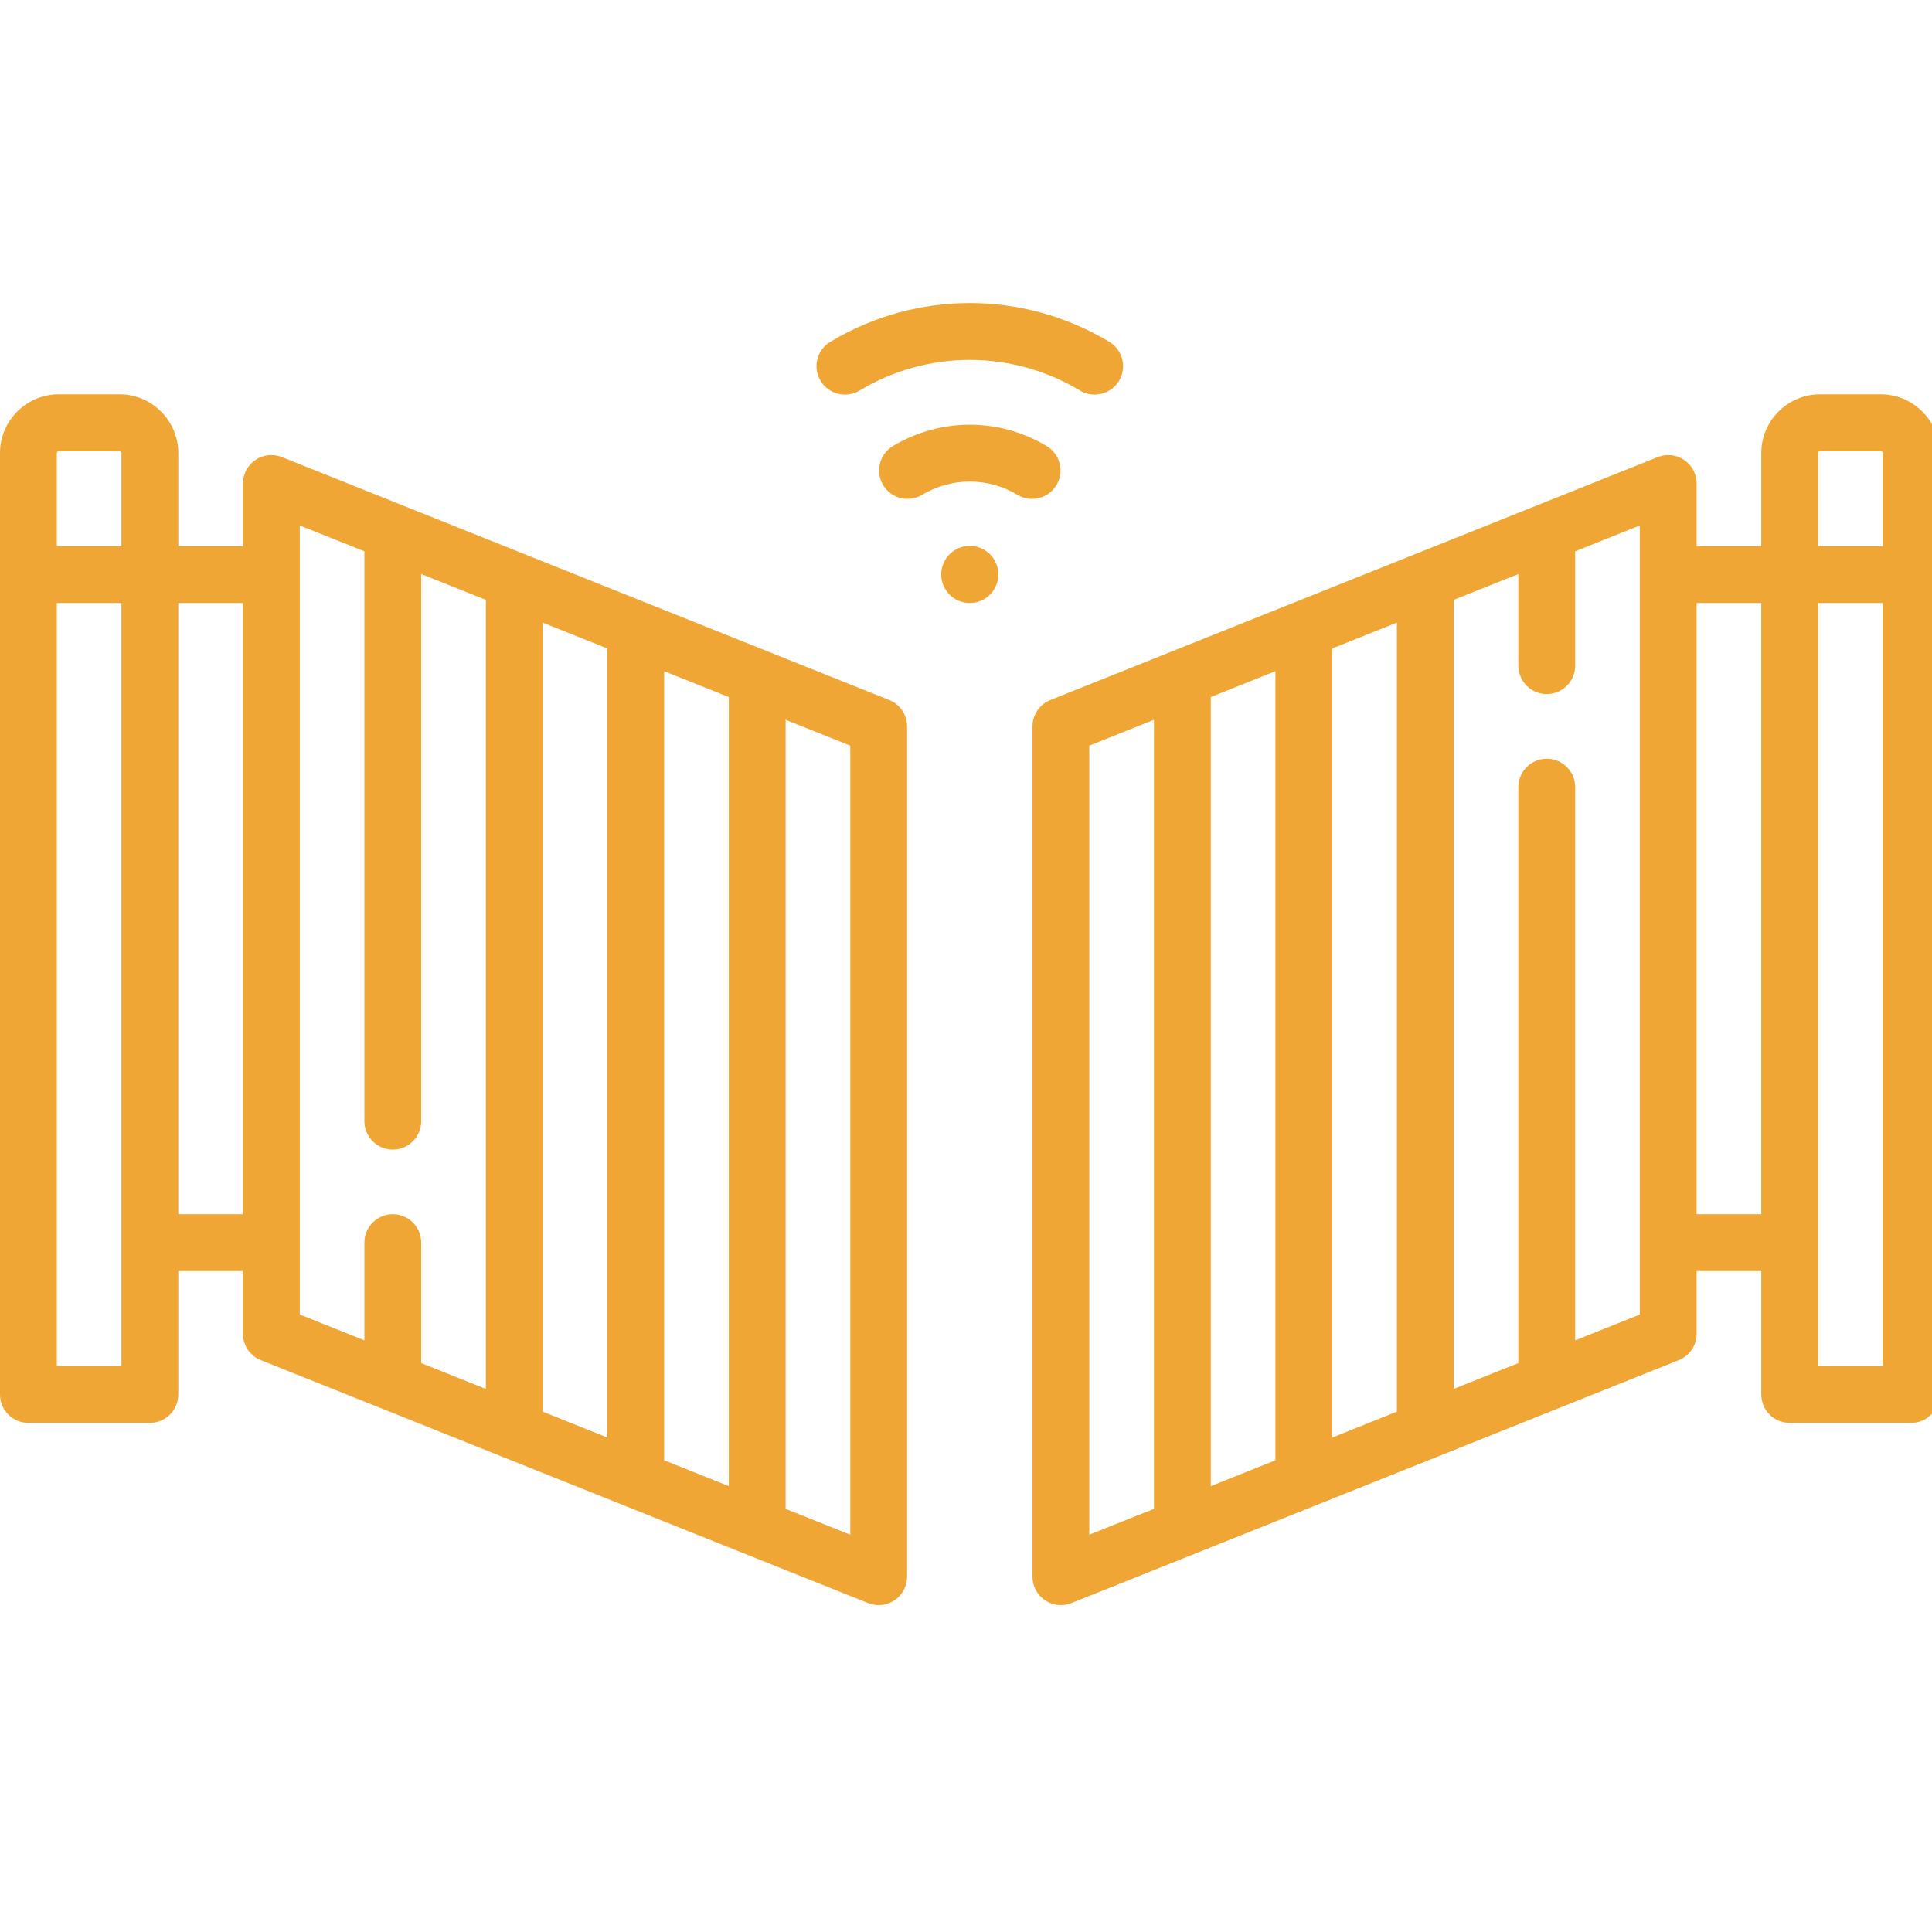
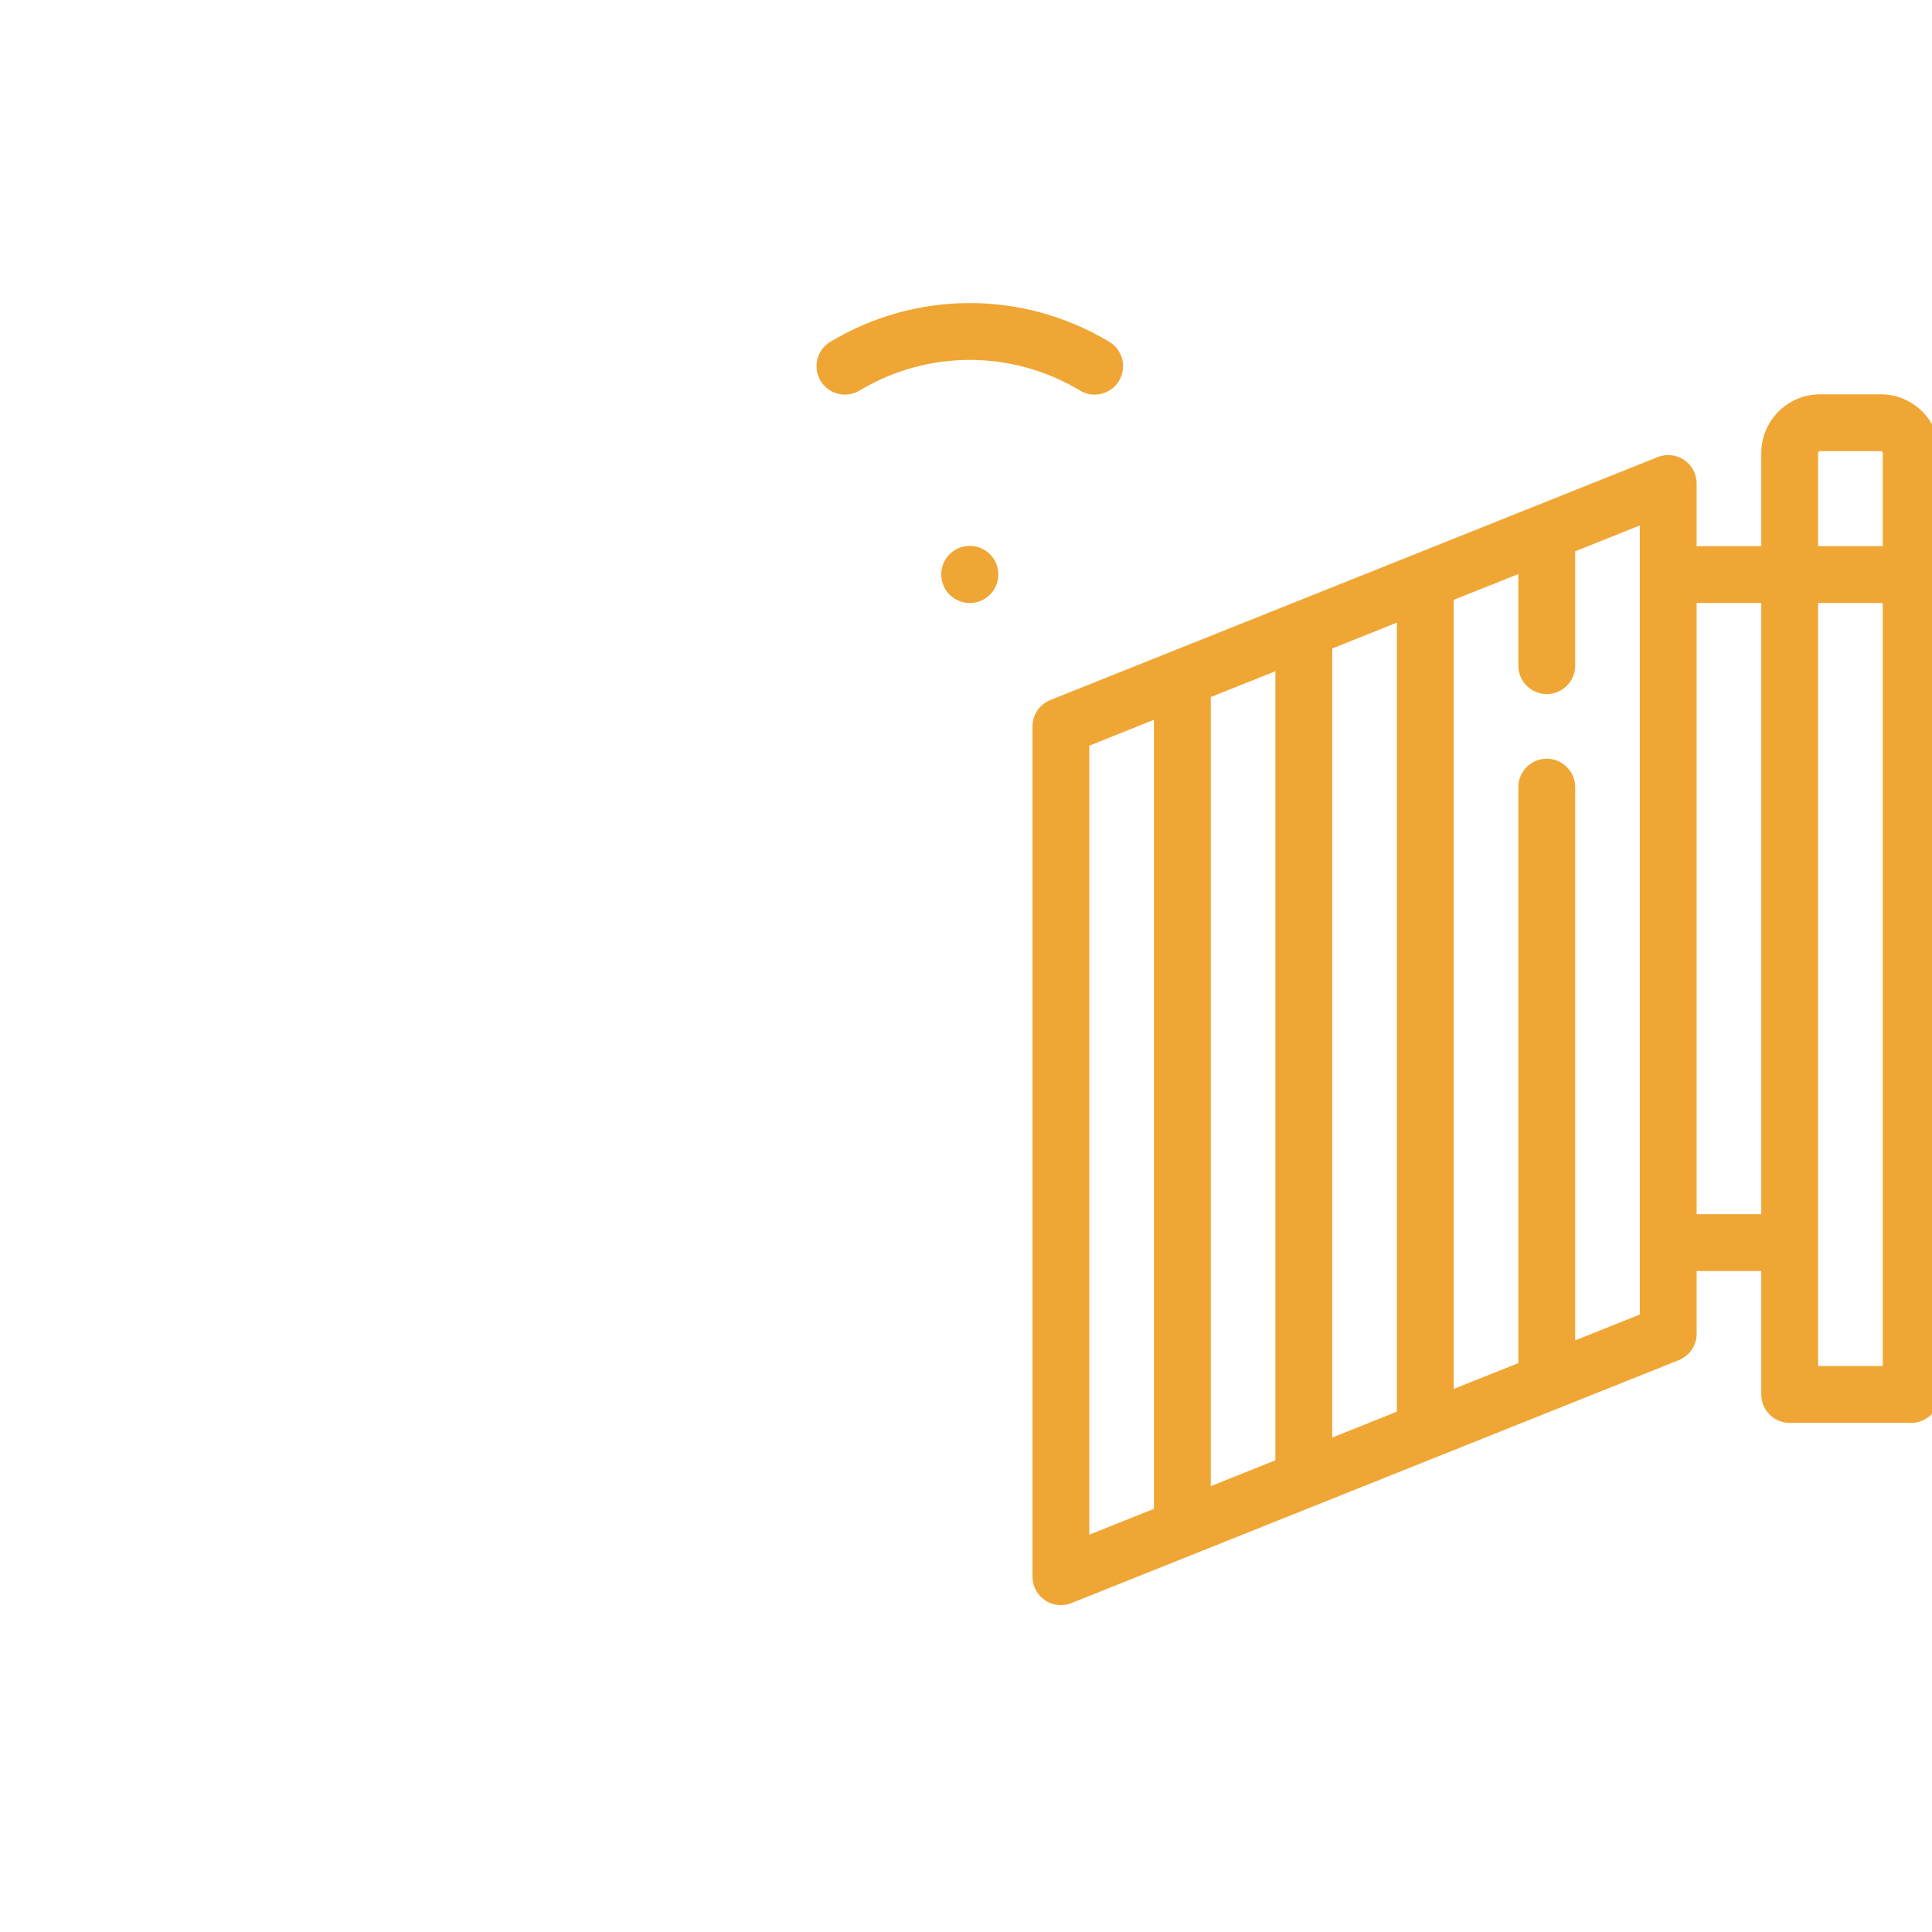
<svg xmlns="http://www.w3.org/2000/svg" height="50px" viewBox="0 -80 510 510" width="50px">
  <path d="m263.539 71.641c0 4.164-3.375 7.539-7.539 7.539s-7.539-3.375-7.539-7.539 3.375-7.539 7.539-7.539 7.539 3.375 7.539 7.539zm0 0" fill="#F0A634" />
  <path d="m226.898 23.094c17.953-10.785 40.25-10.785 58.203 0 1.207.727 2.539 1.07 3.852 1.07 2.547 0 5.031-1.297 6.438-3.637 2.133-3.551.984-8.16-2.566-10.293-22.715-13.645-50.934-13.645-73.648 0-3.551 2.133-4.699 6.742-2.566 10.293 2.133 3.551 6.738 4.699 10.289 2.566zm0 0" fill="#F0A634" />
-   <path d="m278.879 48.051c2.129-3.555.98-8.16-2.57-10.293-12.527-7.52-28.09-7.52-40.617 0-3.551 2.133-4.699 6.738-2.57 10.293 2.133 3.551 6.738 4.703 10.293 2.57 7.766-4.66 17.41-4.66 25.172 0 1.211.723 2.539 1.07 3.855 1.07 2.547 0 5.031-1.301 6.438-3.641zm0 0" fill="#F0A634" />
  <path d="m496.484 24.094h-16.031c-8.559 0-15.516 6.957-15.516 15.516v24.562h-17.066v-16.547c0-2.488-1.234-4.816-3.293-6.211-2.062-1.395-4.68-1.68-6.992-.754l-160.32 64.129c-2.848 1.141-4.715 3.898-4.715 6.965v224.453c0 2.488 1.234 4.812 3.293 6.207 1.262.855 2.727 1.293 4.207 1.293.941 0 1.887-.18 2.785-.539l160.32-64.129c2.848-1.141 4.715-3.895 4.715-6.961v-16.551h17.066v32.582c0 4.141 3.355 7.5 7.5 7.5h32.062c4.141 0 7.5-3.359 7.5-7.5v-248.5c0-8.559-6.961-15.516-15.516-15.516zm-16.547 15.516c0-.285.23-.516.516-.516h16.031c.285 0 .516.23.516.516v24.562h-17.062zm-128.262 51.57 17.066-6.828v208.297l-17.066 6.828zm-15 214.297-17.062 6.824v-208.297l17.062-6.824zm-49.129-188.645 17.066-6.828v208.297l-17.066 6.824zm145.324 150.168-17.062 6.824v-146.039c0-4.145-3.359-7.5-7.5-7.5-4.145 0-7.5 3.355-7.5 7.5v152.039l-17.066 6.824v-208.297l17.066-6.824v24.191c0 4.141 3.355 7.5 7.5 7.5 4.141 0 7.5-3.359 7.5-7.5v-30.191l17.062-6.824zm15-26.473v-161.355h17.062v161.355zm32.066 40.082v-201.438h17.062v201.438zm0 0" fill="#F0A634" />
-   <path d="m234.738 104.789-160.324-64.129c-2.309-.926-4.93-.645-6.988.754-2.062 1.395-3.297 3.723-3.297 6.211v16.547h-17.066v-24.566c0-8.555-6.957-15.516-15.516-15.516h-16.031c-8.555.004-15.516 6.961-15.516 15.52v248.5c0 4.141 3.359 7.5 7.5 7.5h32.062c4.145 0 7.5-3.359 7.5-7.5v-32.582h17.066v16.547c0 3.066 1.867 5.824 4.715 6.965l160.32 64.129c.898.359 1.844.535 2.785.535 1.48 0 2.945-.438 4.207-1.289 2.059-1.395 3.293-3.723 3.293-6.211v-224.449c.004-3.066-1.863-5.824-4.711-6.965zm-59.414-7.609 17.062 6.824v208.297l-17.062-6.824zm-15 202.297-17.066-6.828v-208.297l17.066 6.828zm-144.809-260.383h16.031c.285 0 .516.23.516.516v24.562h-17.062v-24.562c0-.285.23-.516.516-.516zm16.547 241.516h-17.062v-201.438h17.062zm15-40.082v-161.355h17.066v161.355zm32.066-181.824 17.062 6.824v150.438c0 4.141 3.359 7.5 7.5 7.5 4.145 0 7.5-3.359 7.5-7.5v-144.438l17.066 6.824v208.297l-17.066-6.824v-31.801c0-4.141-3.355-7.5-7.5-7.5-4.141 0-7.5 3.359-7.5 7.5v25.801l-17.062-6.828zm145.324 266.426-17.066-6.828v-208.297l17.066 6.828zm0 0" fill="#F0A634" />
</svg>